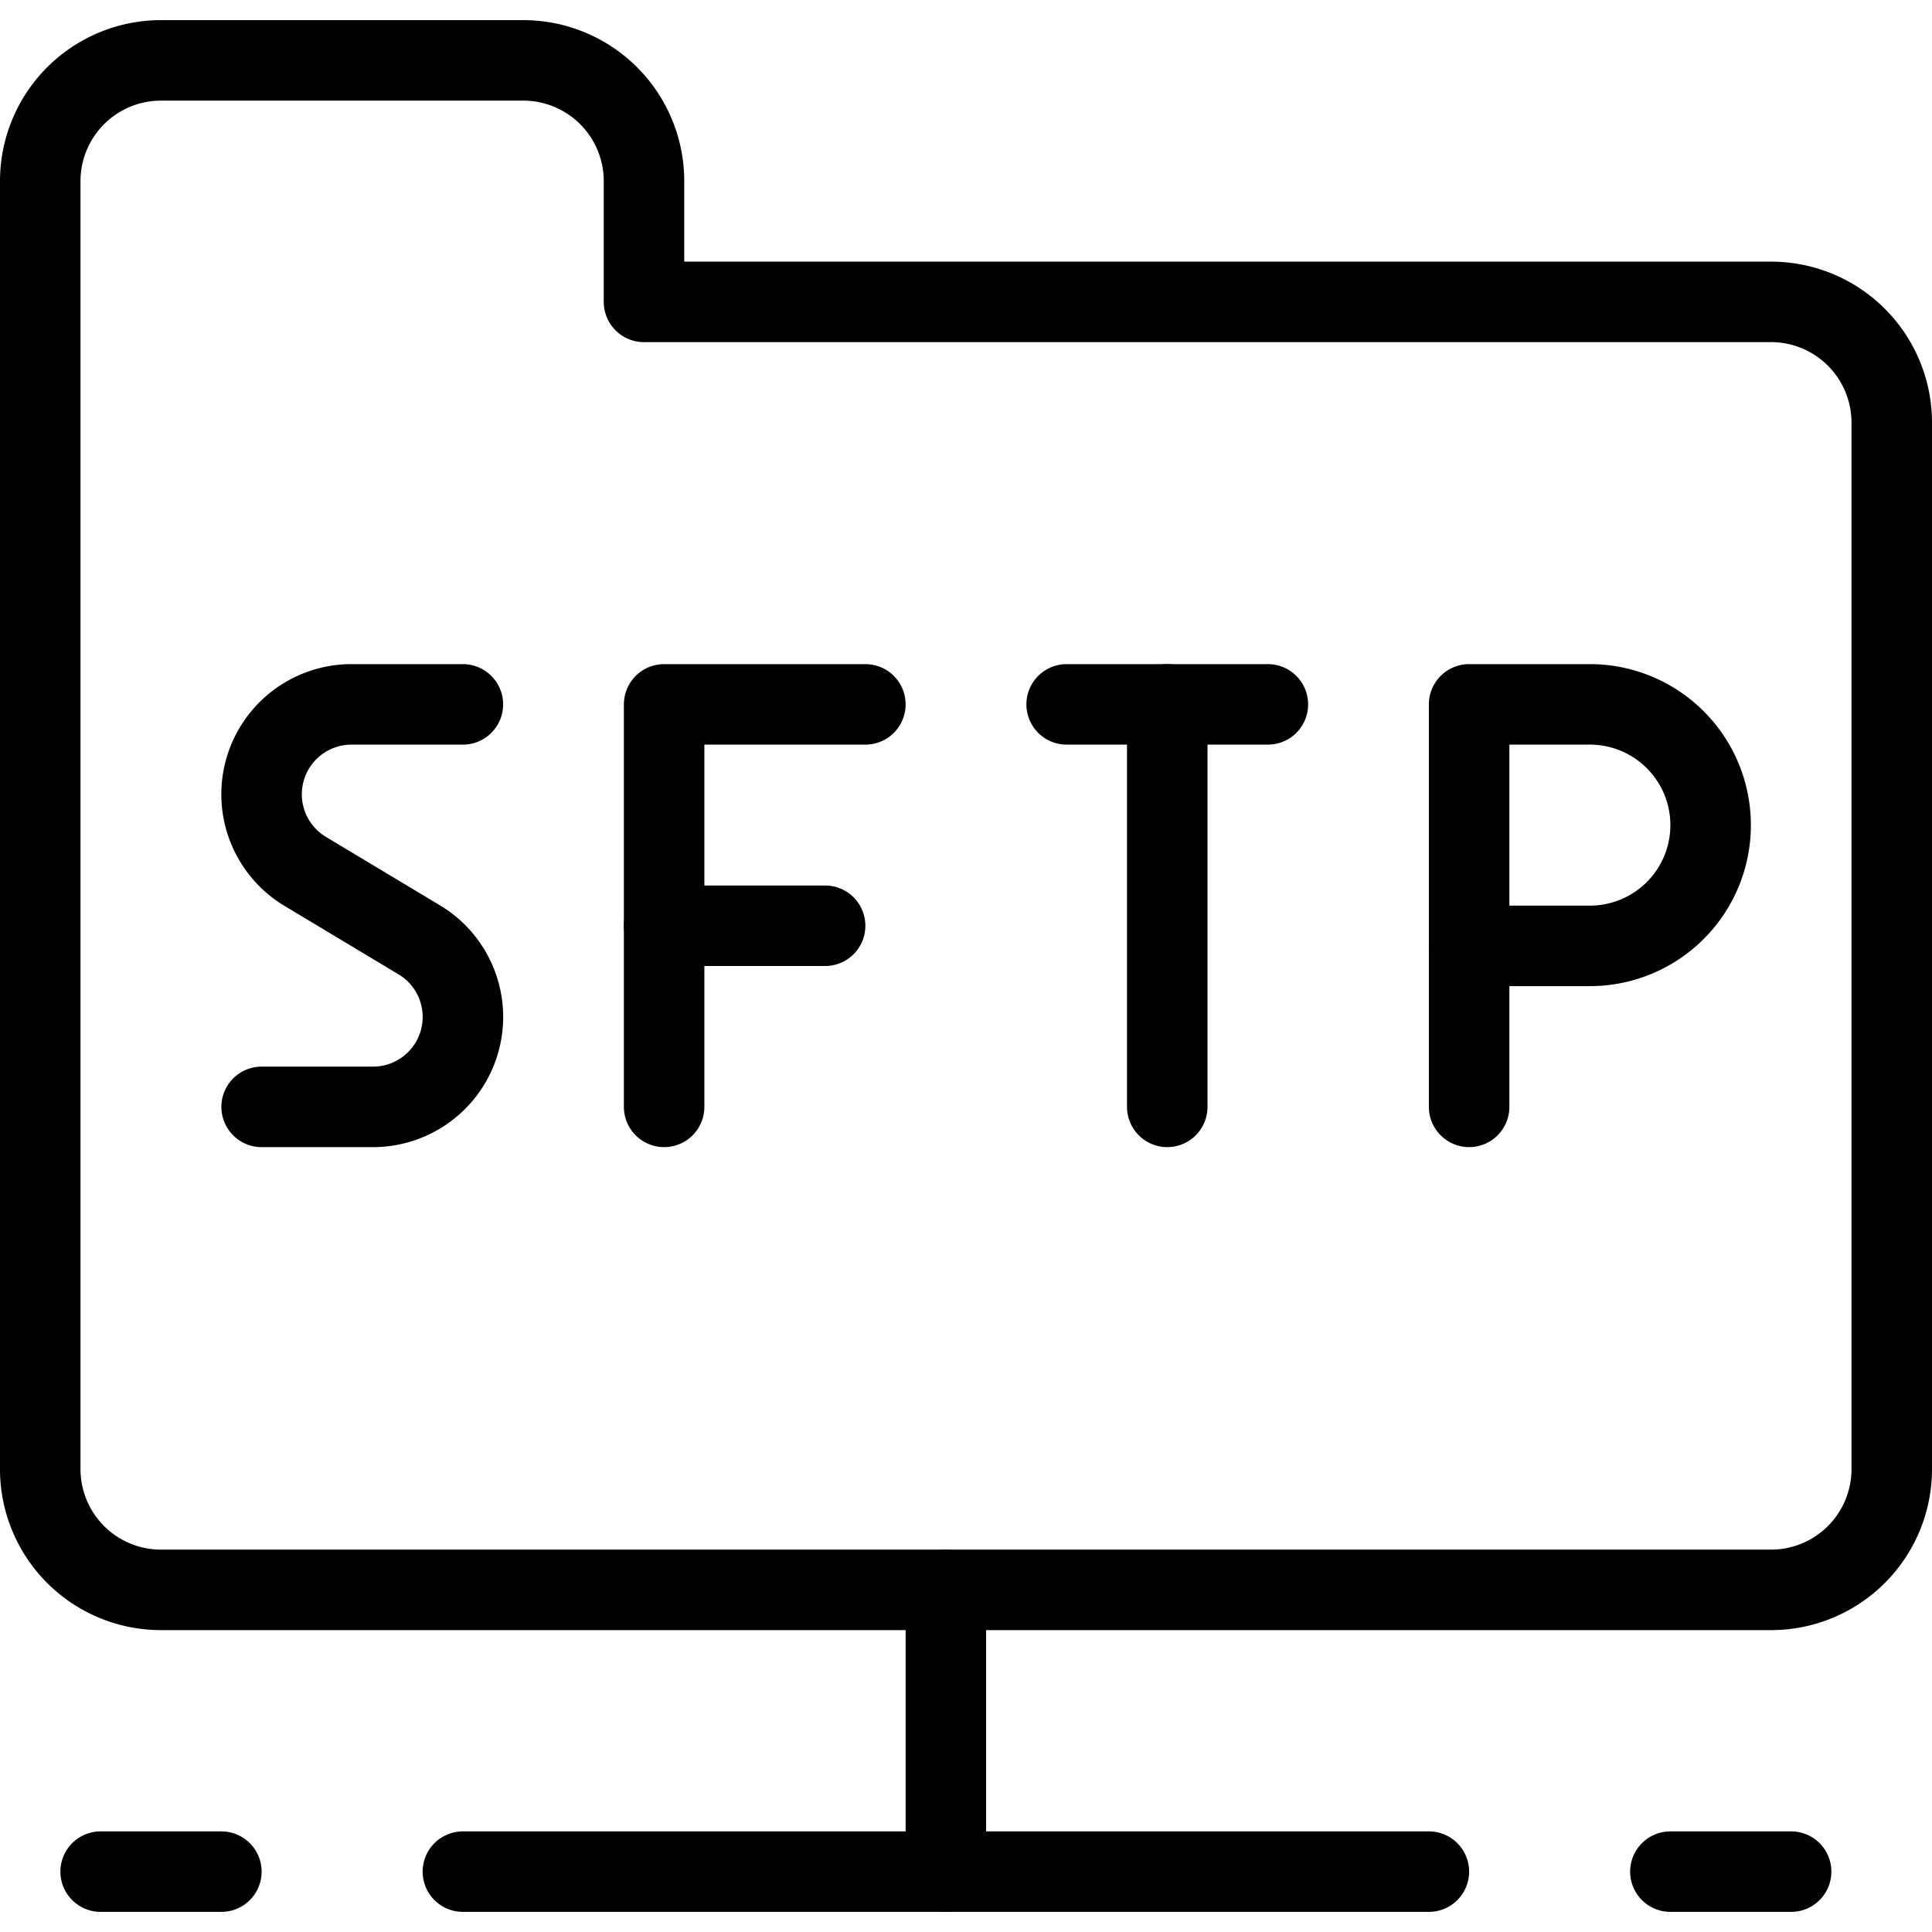
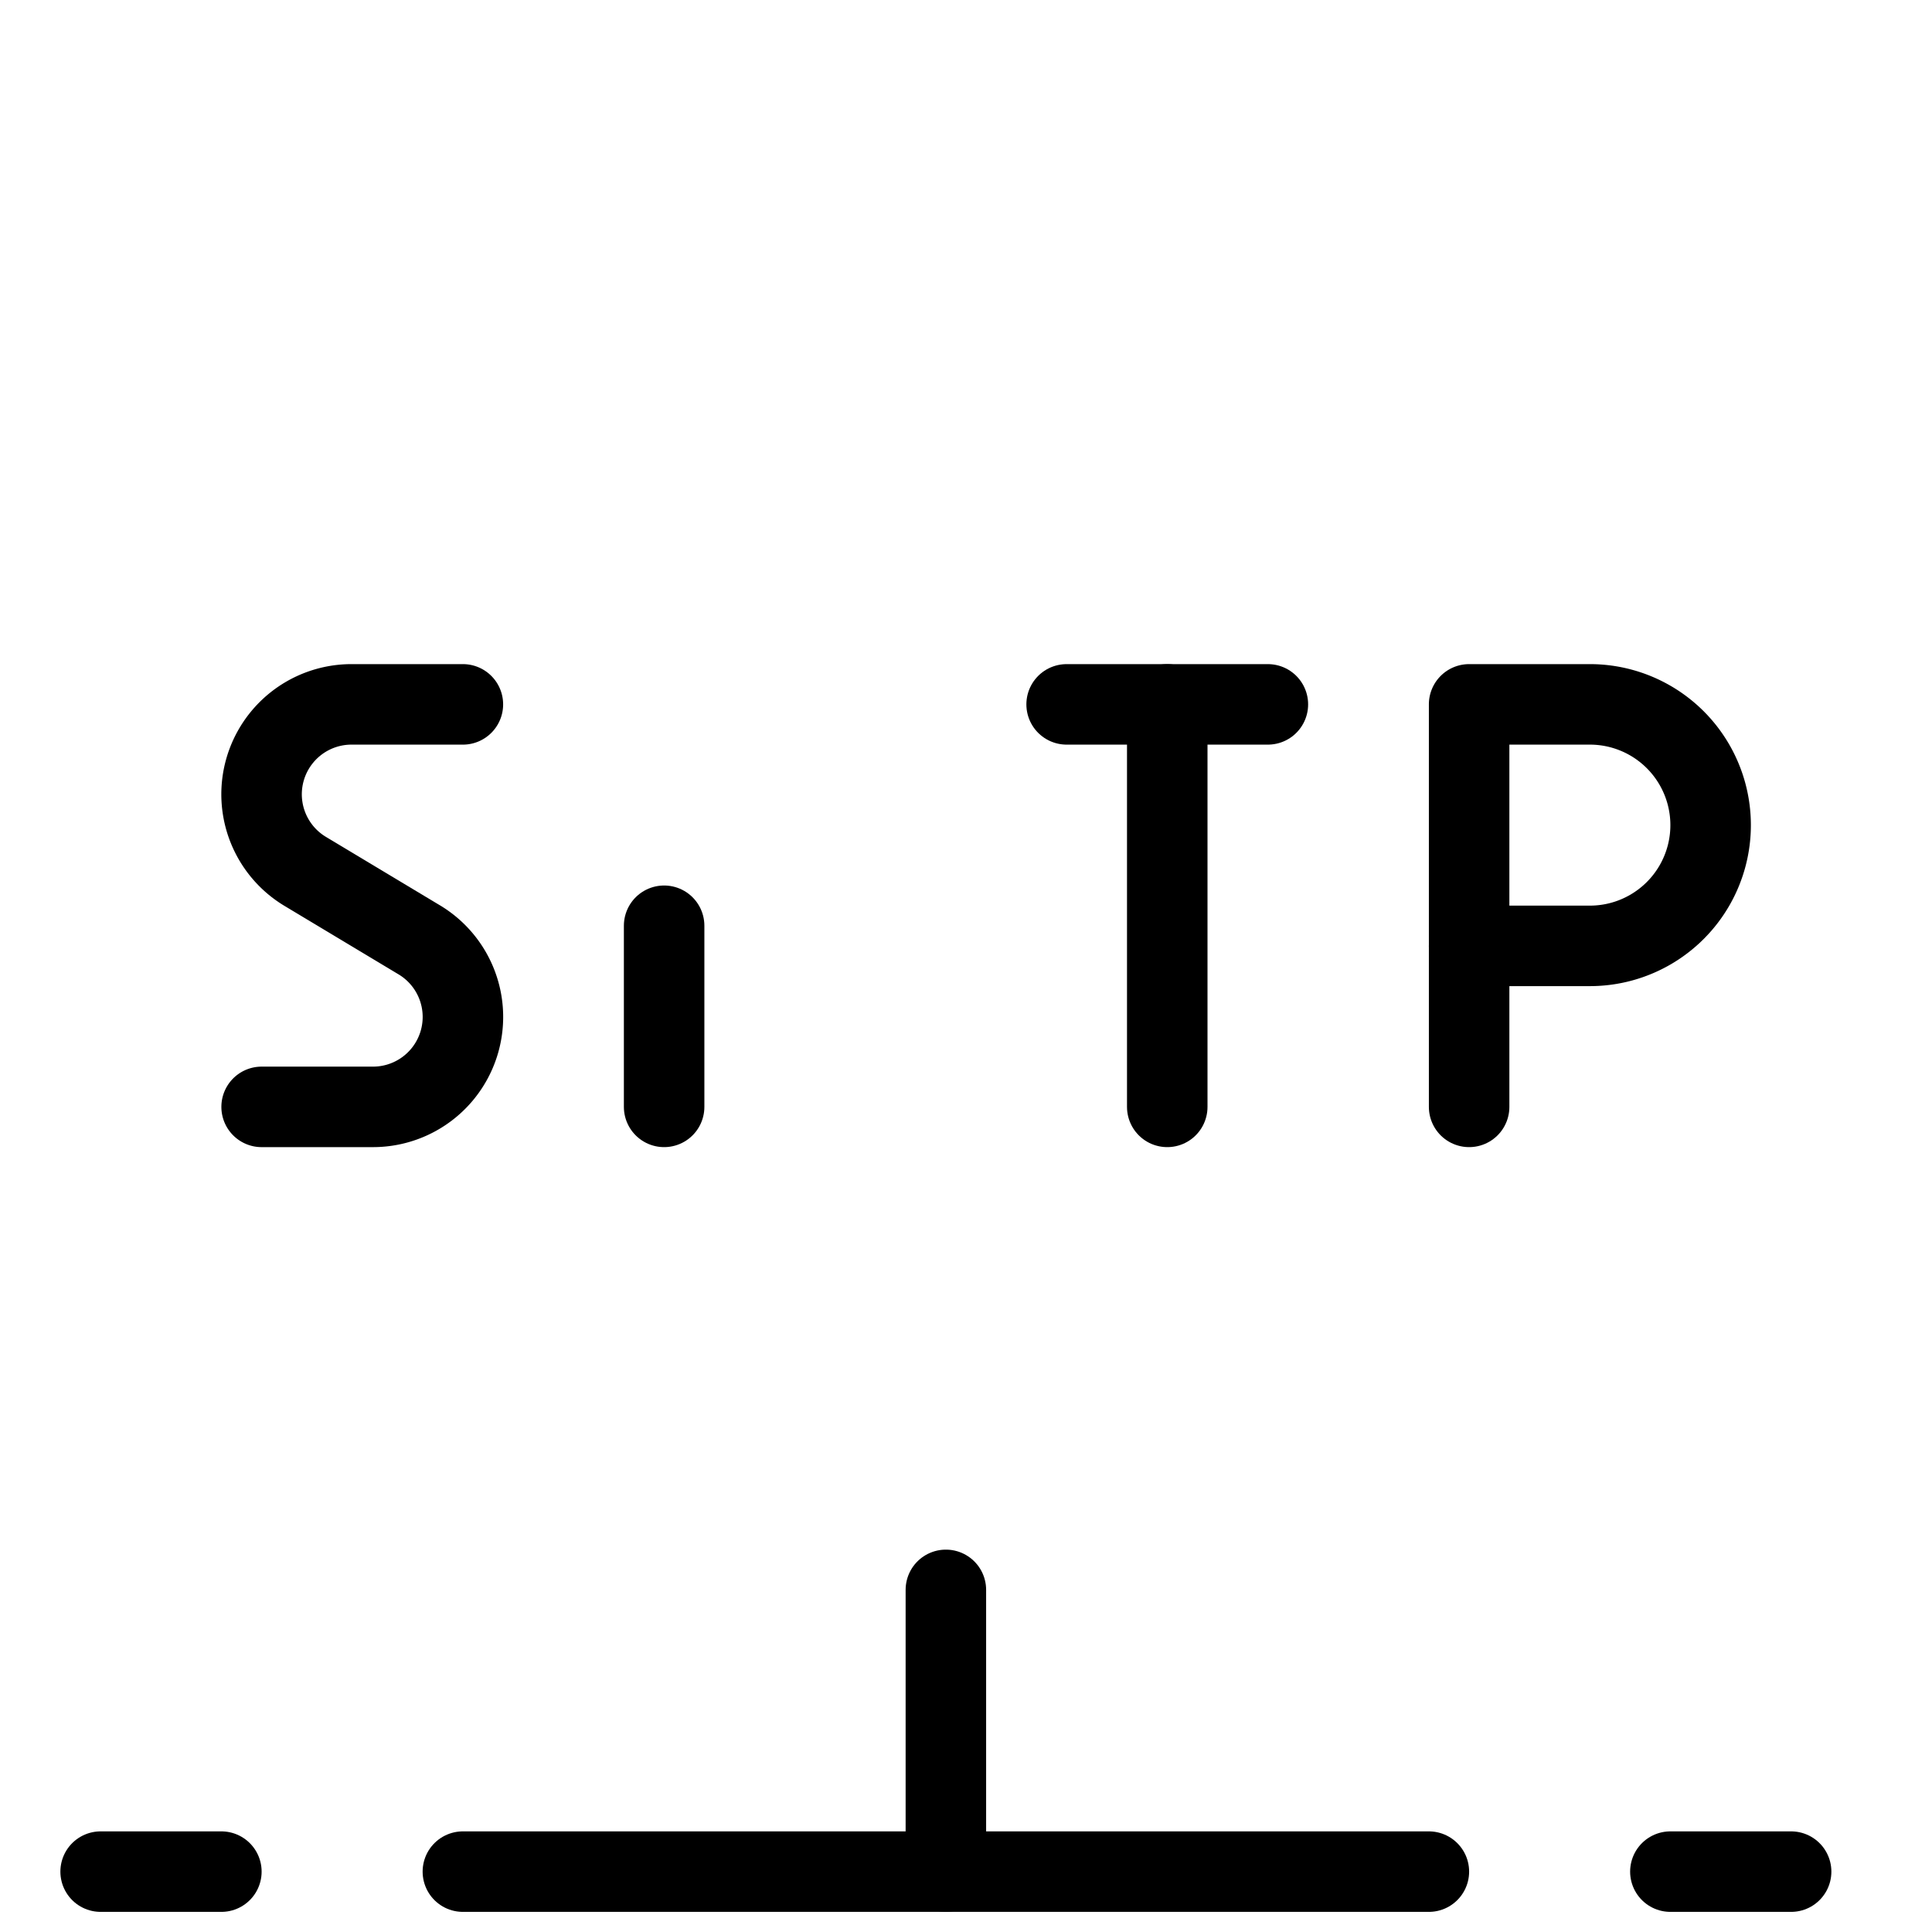
<svg xmlns="http://www.w3.org/2000/svg" viewBox="0 0 24 24">
  <g transform="matrix(1,0,0,1,0,0)">
    <defs>
      <style>.a{fill:none;stroke:#000000;stroke-linecap:round;stroke-linejoin:round;}</style>
    </defs>
    <line class="a" x1="11.75" y1="19.75" x2="11.75" y2="23.25" />
    <line class="a" x1="5.75" y1="23.25" x2="17.75" y2="23.25" />
    <line class="a" x1="1.25" y1="23.25" x2="2.75" y2="23.25" />
    <line class="a" x1="20.75" y1="23.25" x2="22.25" y2="23.25" />
    <path class="a" d="M5.75,8.75H4.367a1.117,1.117,0,0,0-.575,2.075l1.416.85a1.117,1.117,0,0,1-.575,2.075H3.25" />
-     <polyline class="a" points="10.75 8.75 8.25 8.75 8.25 11.5 10.25 11.5" />
    <line class="a" x1="8.25" y1="11.5" x2="8.25" y2="13.75" />
    <line class="a" x1="18.25" y1="13.75" x2="18.25" y2="11.75" />
    <line class="a" x1="13.25" y1="8.75" x2="15.75" y2="8.75" />
    <line class="a" x1="14.5" y1="8.75" x2="14.5" y2="13.75" />
    <path class="a" d="M18.25,11.75h1.5a1.5,1.5,0,0,0,0-3h-1.5Z" />
-     <path class="a" d="M23.5,5.25A1.5,1.5,0,0,0,22,3.75H8V2.25A1.5,1.5,0,0,0,6.5.75H2A1.5,1.5,0,0,0,.5,2.25v16A1.5,1.5,0,0,0,2,19.75H22a1.5,1.5,0,0,0,1.5-1.5Z" />
  </g>
</svg>